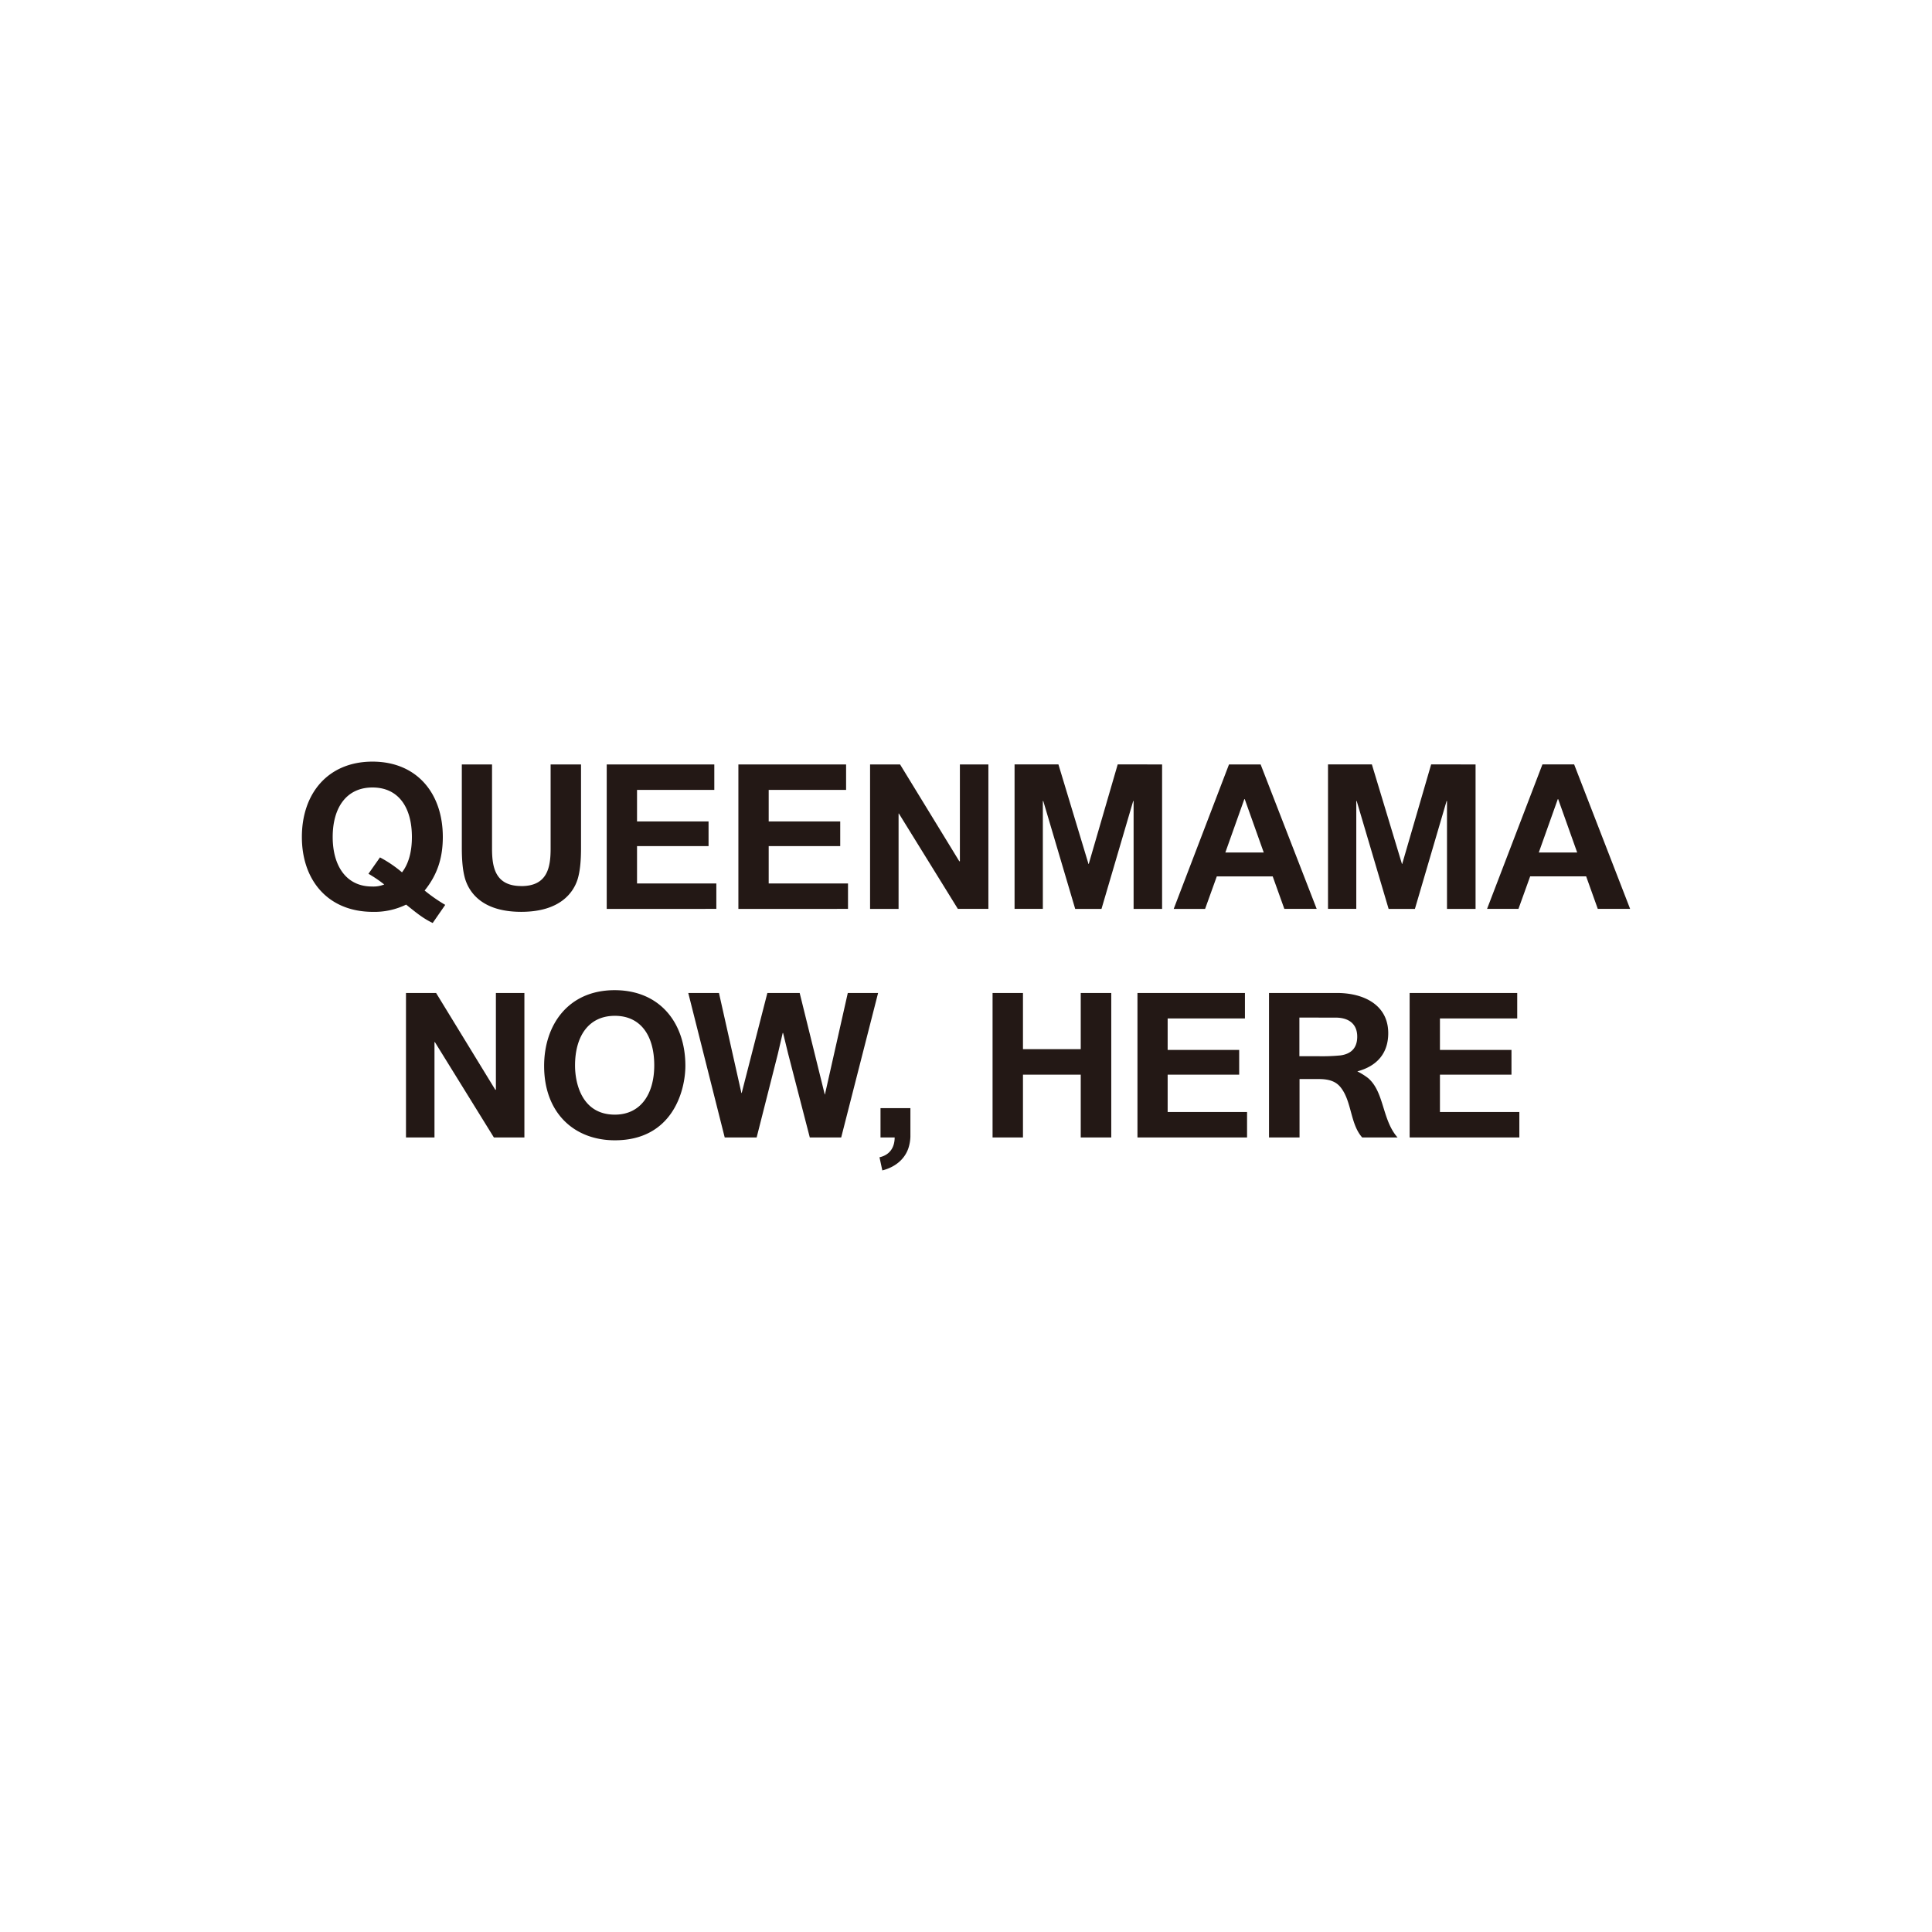
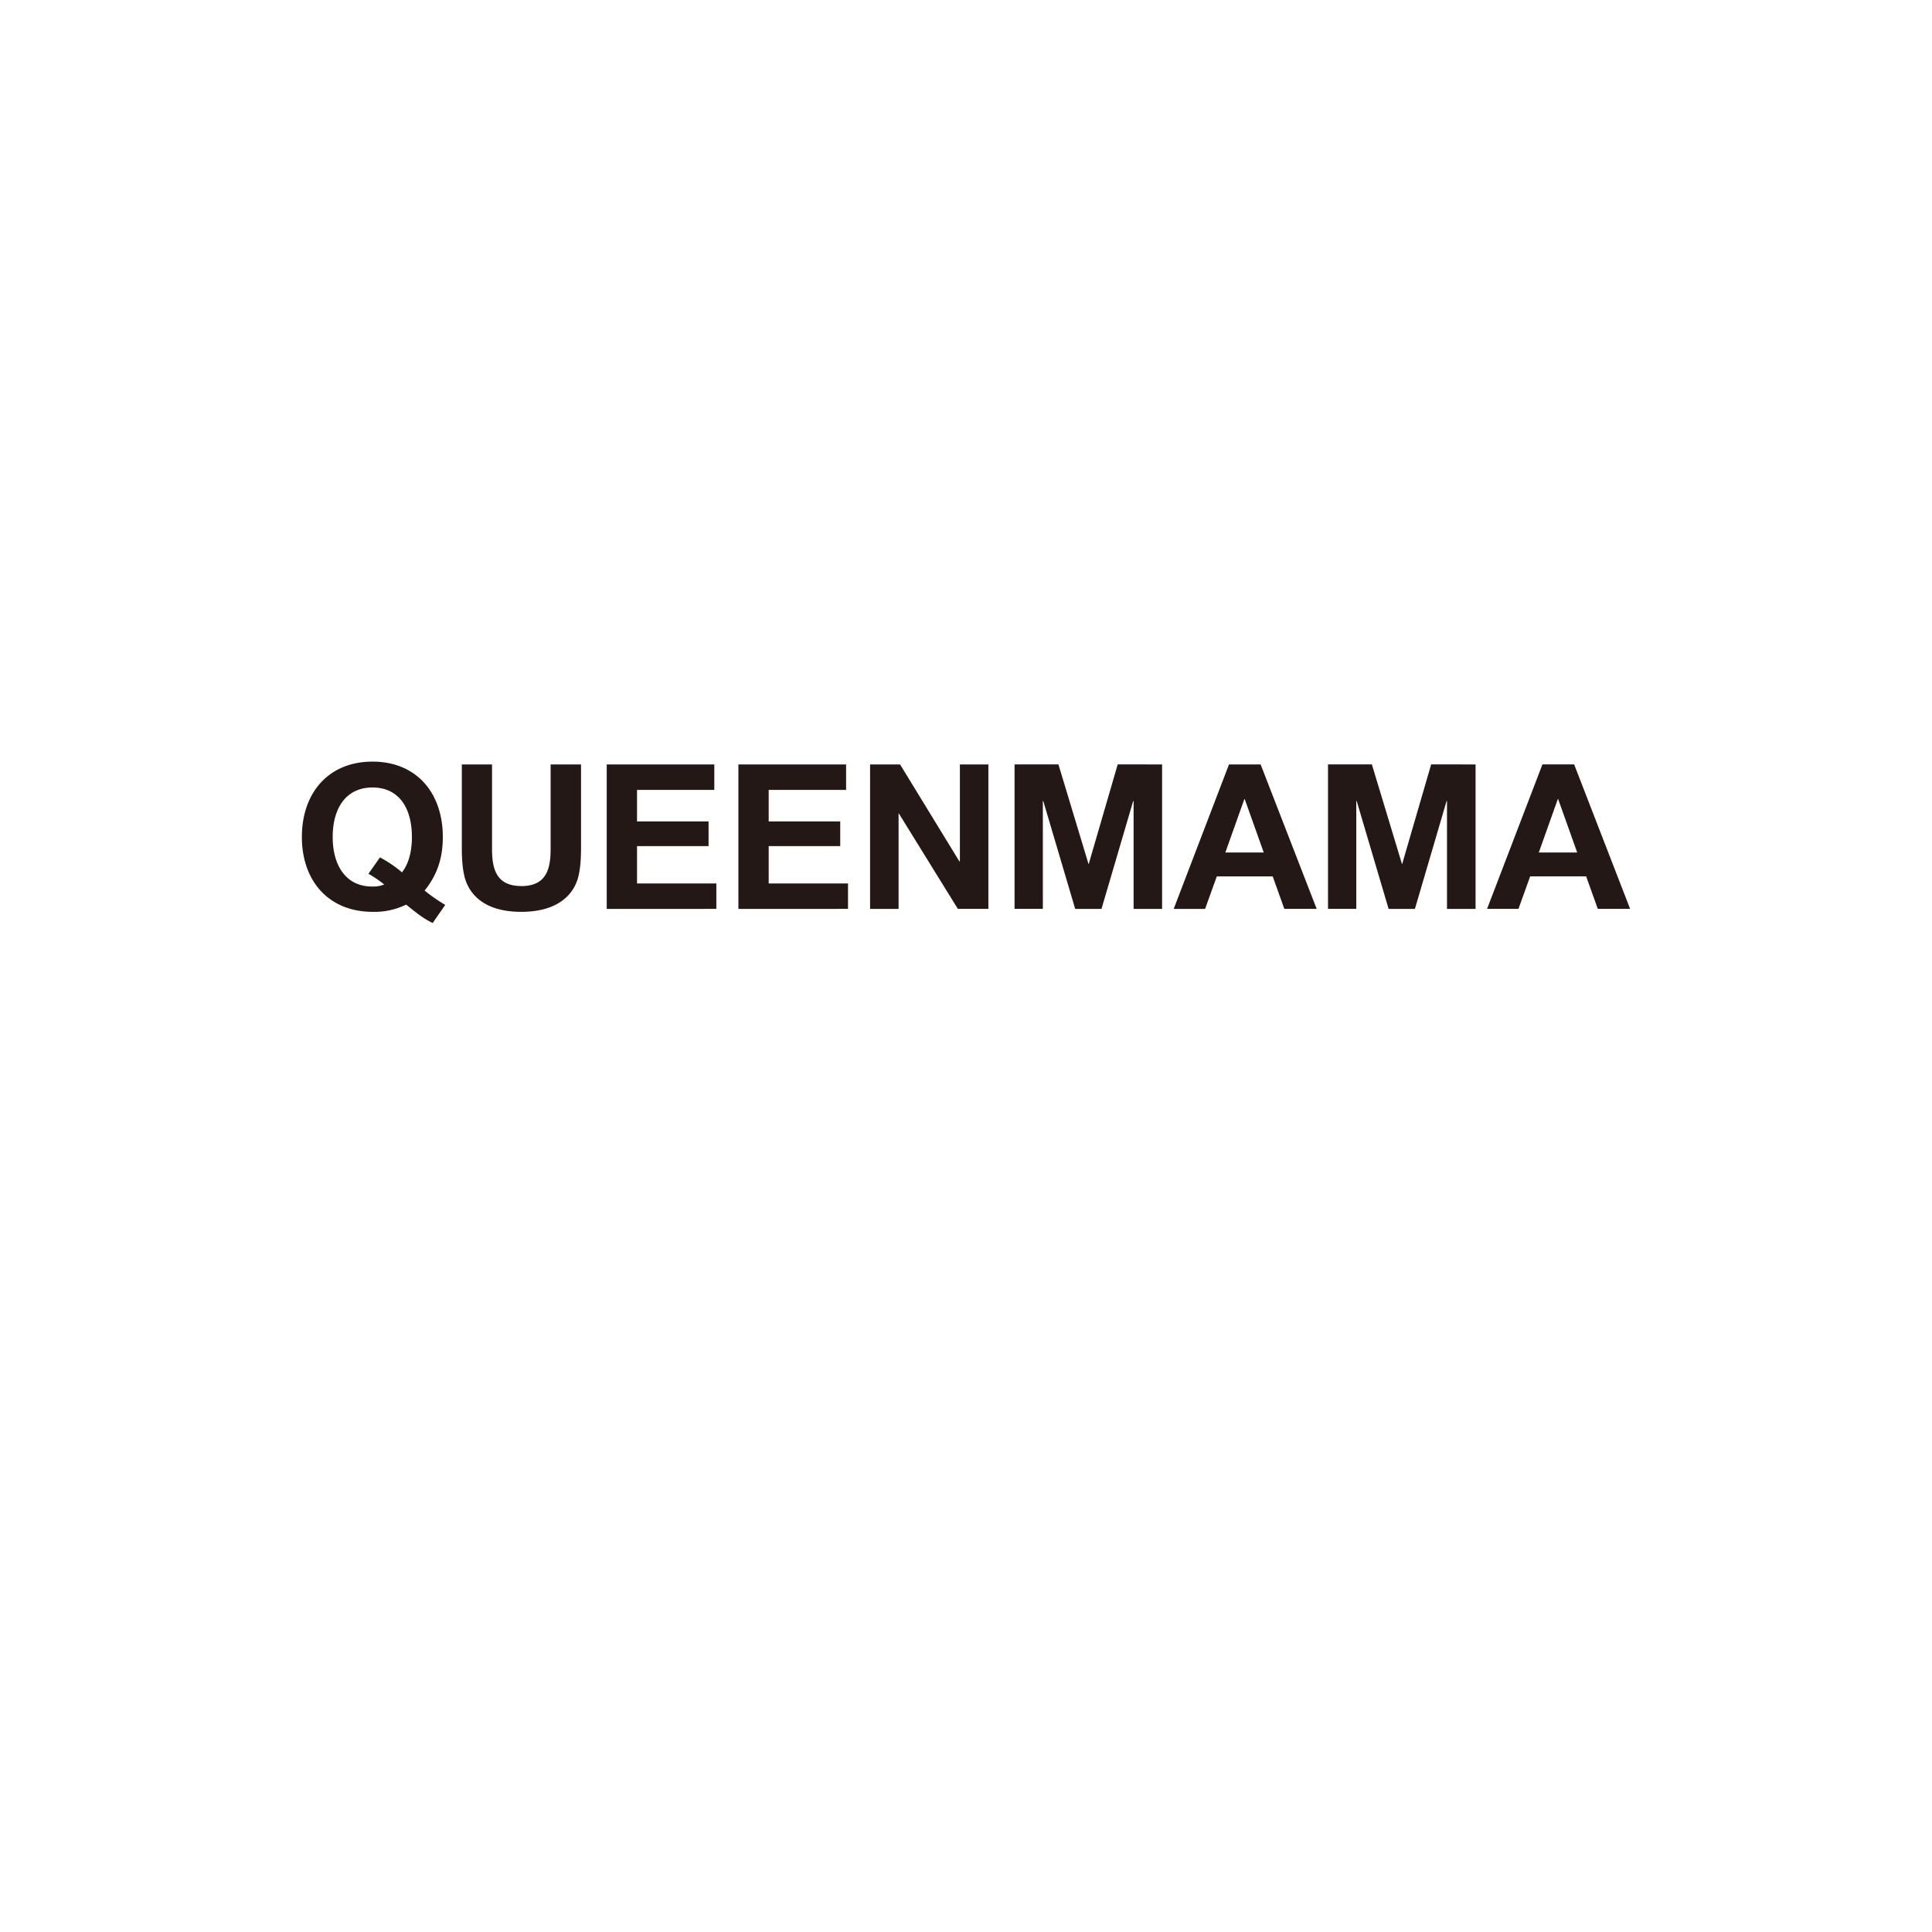
<svg xmlns="http://www.w3.org/2000/svg" id="레이어_1" data-name="레이어 1" viewBox="0 0 800 800">
  <defs>
    <style>.cls-1{fill:#231815;}</style>
  </defs>
-   <path class="cls-1" d="M629.13,471V460.45H596.25V445h29.62V434.76H596.25V421.71h32V411.17H583.7V471ZM553,421.37c5.86,0,9,2.93,9,7.87,0,4.77-2.6,7.19-6.95,7.78a77.82,77.82,0,0,1-9,.34h-8v-16Zm-27.53-10.2V471h12.64V446.81h7.95c4.51,0,7.28,1.09,9.2,3.6,4.52,5.85,3.85,15.06,8.79,20.58h14.64c-6.45-7.28-5.44-18.83-12.22-24.6a28.06,28.06,0,0,0-4.43-2.76c8.45-2.26,12.8-7.78,12.8-15.81,0-11.63-10-16.65-21.25-16.65ZM516.38,471V460.45H483.5V445h29.62V434.76H483.5V421.71h32V411.17H471V471Zm-92.79,0V445h23.92v26h12.64V411.17H447.51v23.26H423.59V411.17H411V471Zm-58.24,13.64c5.36-1.34,9.29-4.69,10.8-9.21a17.12,17.12,0,0,0,.83-4.77V458.86H364.6V471h5.86c0,4.18-2.09,7.28-6.28,8.2Zm-1.75-73.46H351.05l-9.46,42h-.08l-10.38-42H317.75l-10.63,41.41H307l-9.29-41.41H285L300.09,471h13.22l8.79-34.64,2-8.62h.16l2.1,8.62L335.32,471h13Zm-109,50.37c-13.81,0-16.49-13.22-16.49-20.34,0-12.13,5.61-20.58,16.49-20.58s16.31,8.45,16.31,20.5c0,11.88-5.61,20.42-16.31,20.42m0,10.62c23.84,0,29.2-20.5,29.2-30.87,0-17.74-10.55-31.29-29.29-31.29-19.24,0-29.2,14.39-29.2,31.37,0,19.5,12.47,30.79,29.29,30.79M180.07,431.5,204.51,471h12.63V411.17h-11.8v40.07h-.25l-24.51-40.07H168.11V471h11.8V431.5Z" />
  <path class="cls-1" d="M653.08,353h-15.9l7.87-22.09h.16Zm8.53,23.35H675l-23.18-59.83H638.69l-22.93,59.83h13l4.85-13.47h23.18Zm-69-59.83-12,41.25h-.08l-12.47-41.25H549.9v59.83h11.71V331.69h.17L575,376.37h10.88L599,331.69h.17v44.68H611V316.54ZM523.29,353h-15.9l7.86-22.09h.17Zm8.53,23.35h13.39L522,316.54H508.9L486,376.37h13l4.85-13.47H527Zm-69-59.83-12,41.25h-.09l-12.46-41.25H420.11v59.83h11.71V331.69H432l13.22,44.68h10.88l13.13-44.68h.17v44.68h11.8V316.54Zm-90.62,20.33,24.43,39.5h12.64V316.54h-11.8v40.08h-.25l-24.52-40.08H360.28v59.83h11.8v-39.5Zm-21.06,39.5V365.82H318.3V350.35h29.62V340.14H318.3V327.09h32.05V316.54h-44.6v59.83Zm-54.52,0V365.82H263.78V350.35H293.4V340.14H263.78V327.09h32V316.54H251.23v59.83Zm-80.75-9.46c-10.87,0-12.13-7.86-12.13-15.56V316.54H191.23V351.1c0,5.44.42,9.7,1.42,13,1.68,5.27,6.86,13.47,23.18,13.47s21.67-8.2,23.34-13.47c1-3.27,1.42-7.53,1.42-13V316.54H228v34.81c0,7.7-1.25,15.56-12.13,15.56m-63.3-5.1a52.94,52.94,0,0,1,6.53,4.43,11.93,11.93,0,0,1-5.11.84c-10.54,0-16.23-8.45-16.23-20.5s5.61-20.5,16.48-20.5,16.32,8.37,16.32,20.5c0,6.44-1.51,11.3-4.1,14.64a50.4,50.4,0,0,0-9.12-6.19Zm31.79,12.88a66.62,66.62,0,0,1-8.53-5.94c5.19-6.44,7.53-13.38,7.53-22.17,0-18.24-10.88-31.21-29.12-31.21S125,328.34,125,346.58c0,17.82,10.71,31,29.45,31a29.94,29.94,0,0,0,13.72-3c3.77,3,6.78,5.6,11,7.61Z" />
</svg>